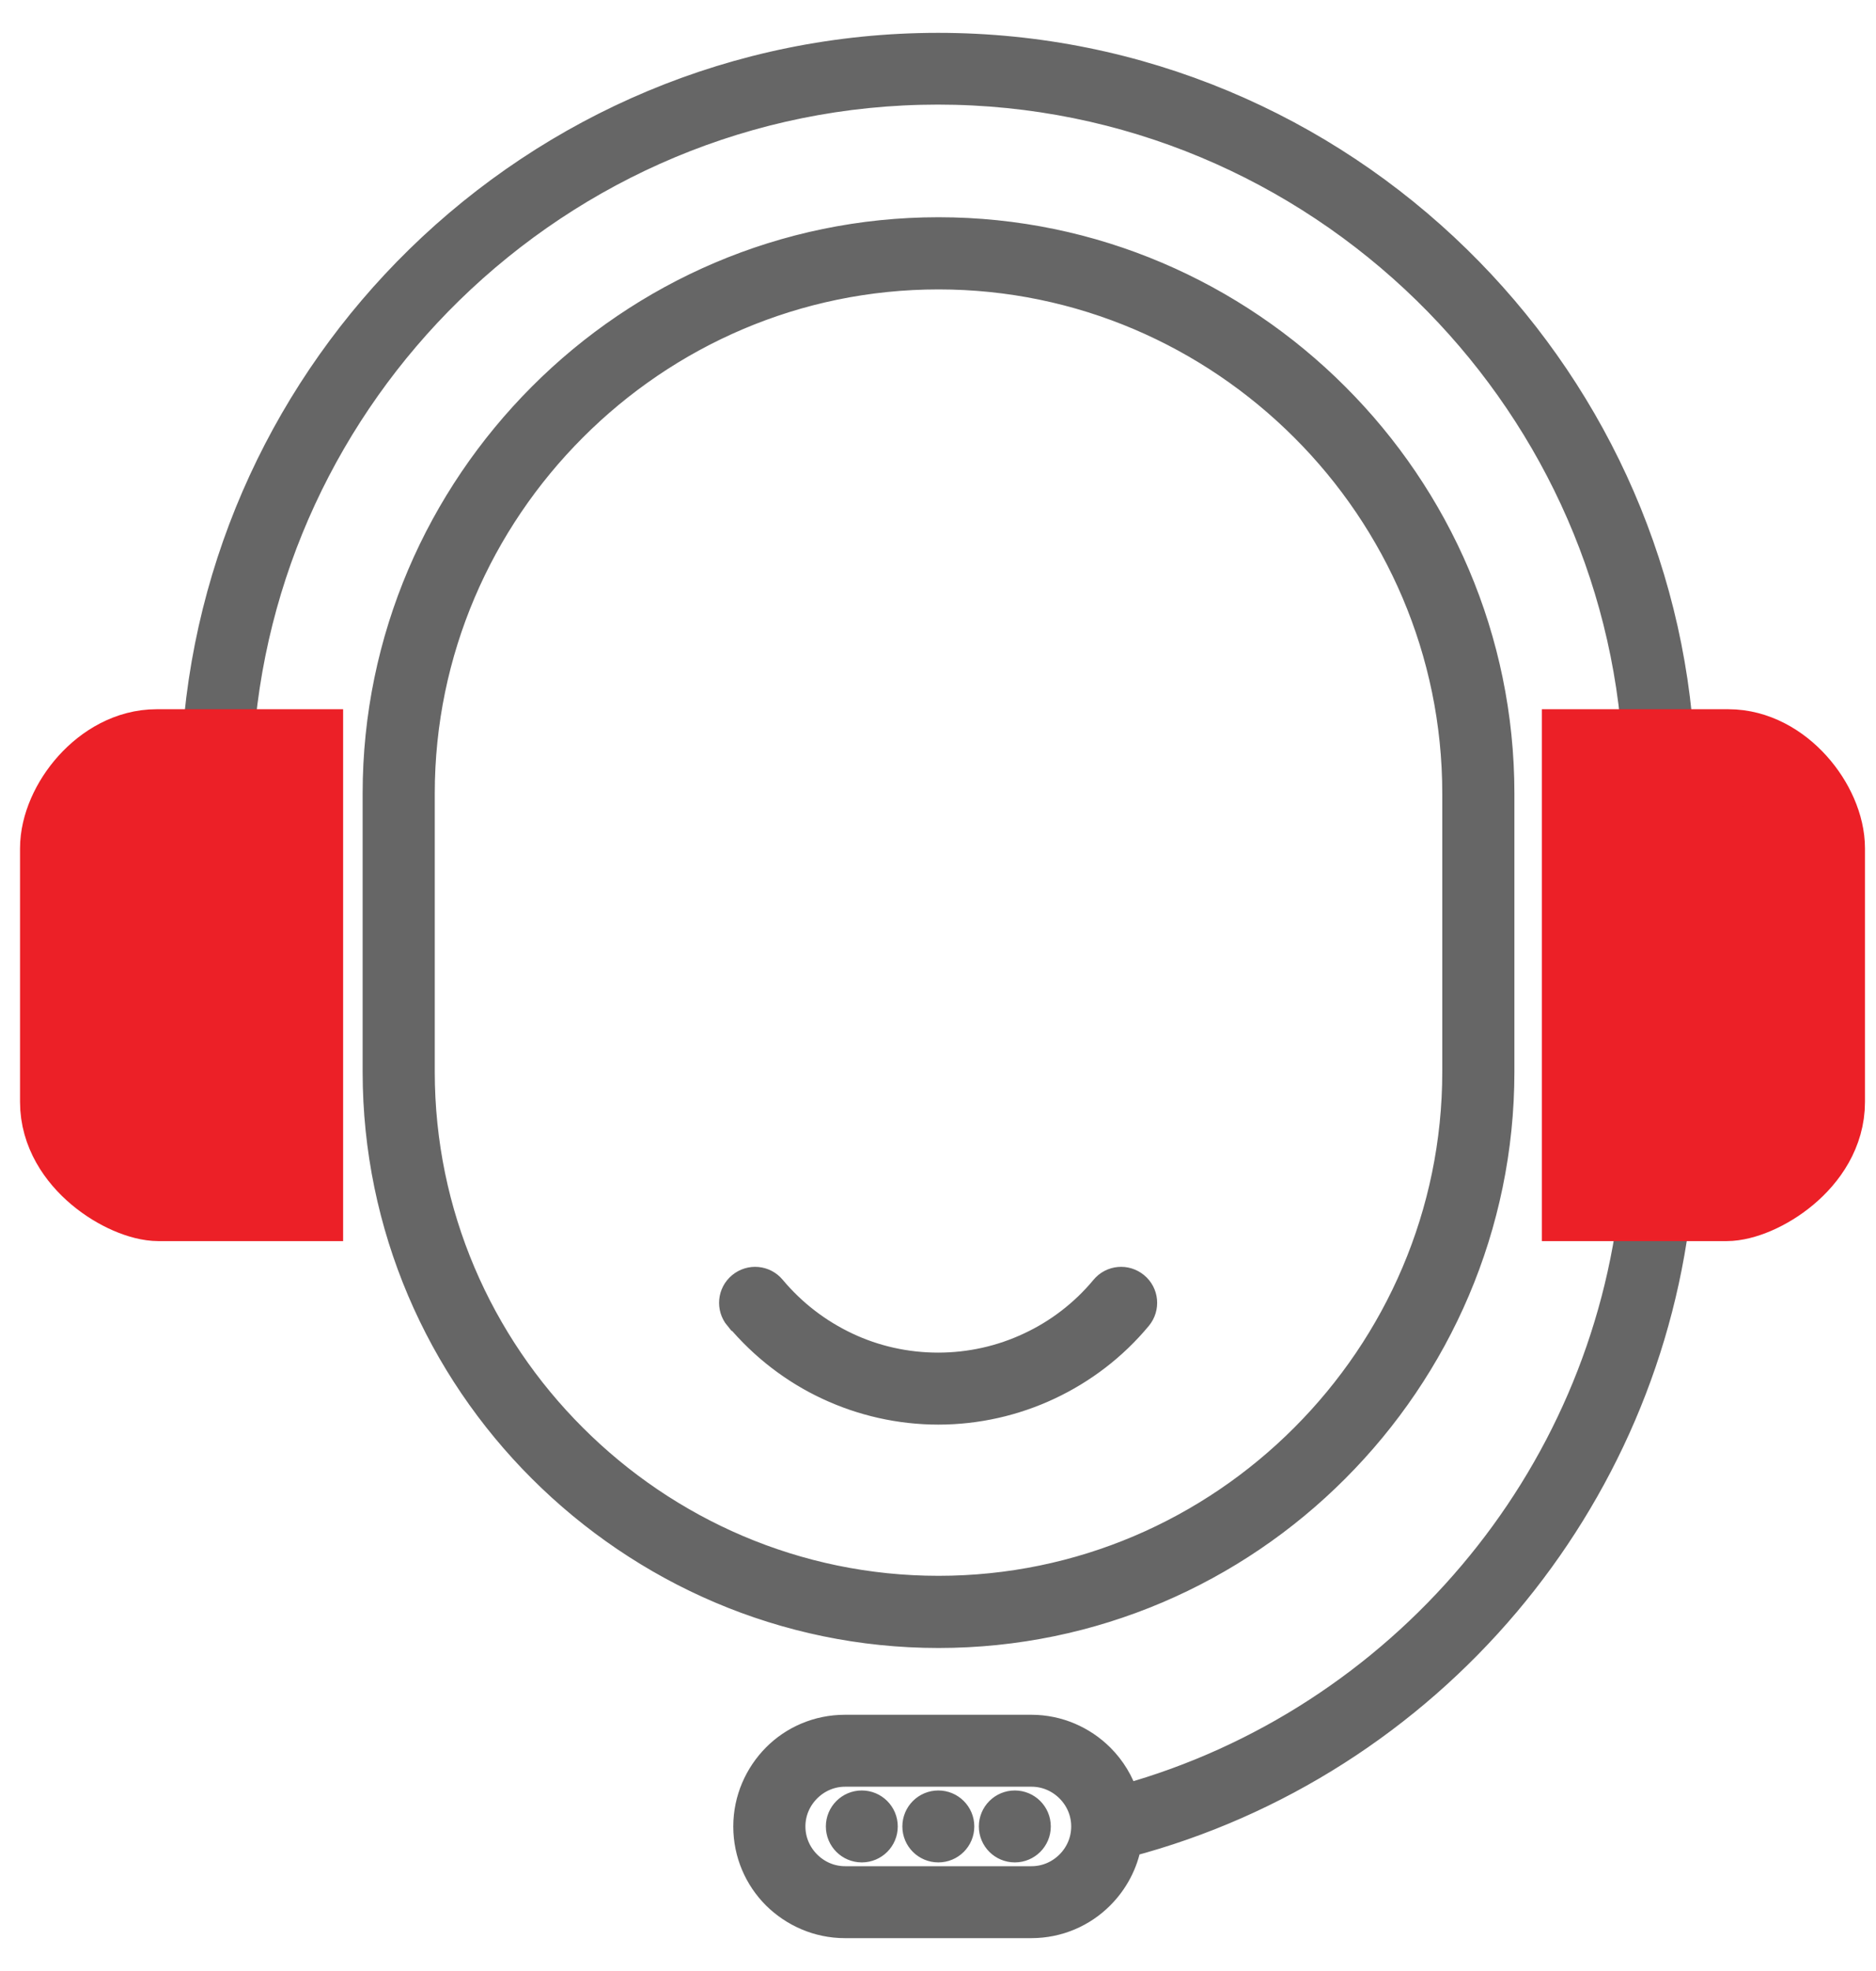
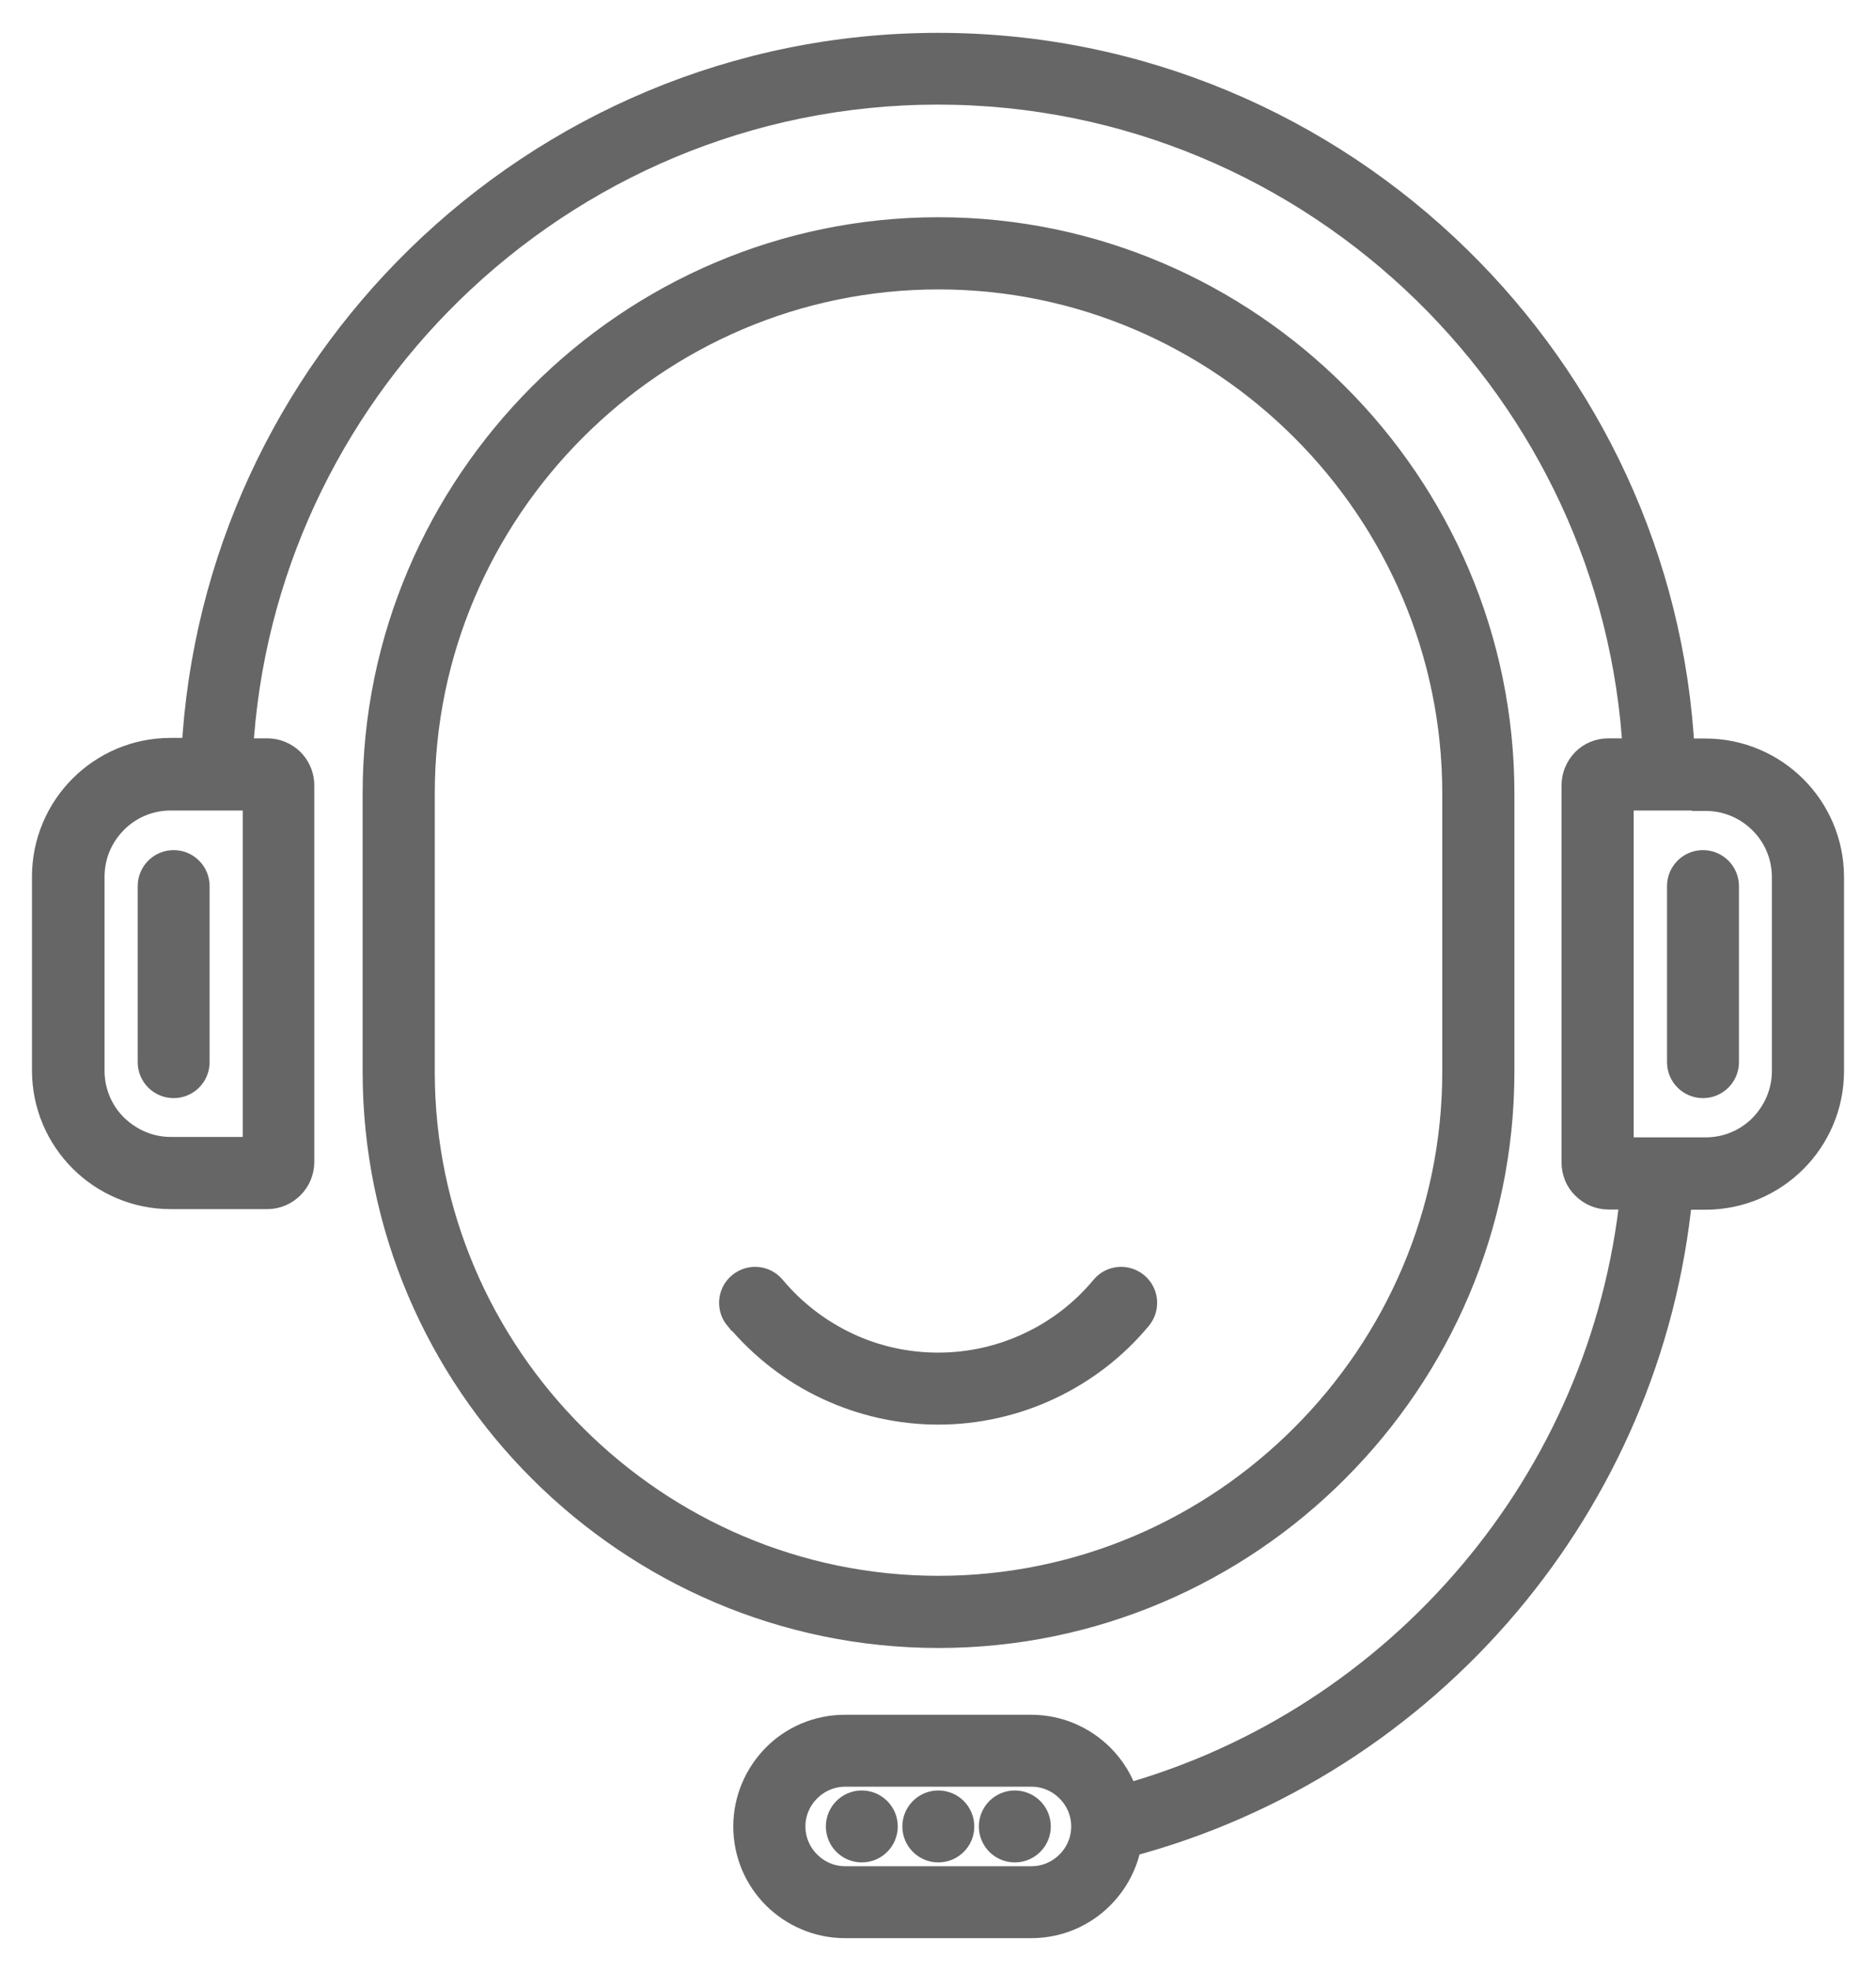
<svg xmlns="http://www.w3.org/2000/svg" width="40" height="42" viewBox="0 0 40 42" fill="none">
  <path fill-rule="evenodd" clip-rule="evenodd" d="M4.169 16.037C4.383 11.934 6.17 8.232 8.934 5.529C11.797 2.729 15.709 1 20.002 1C24.296 1 28.208 2.729 31.07 5.529C33.835 8.232 35.626 11.939 35.835 16.037H36.364C37.093 16.037 37.76 16.335 38.24 16.815C38.72 17.295 39.018 17.957 39.018 18.691V22.825C39.018 23.554 38.72 24.22 38.24 24.7C37.76 25.18 37.097 25.478 36.364 25.478H35.786C35.466 28.763 34.133 31.763 32.11 34.159C30.035 36.613 27.234 38.431 24.043 39.275C23.967 39.706 23.758 40.093 23.46 40.391C23.083 40.769 22.563 41 21.989 41H18.015C17.442 41 16.922 40.764 16.544 40.391C16.166 40.013 15.935 39.493 15.935 38.92C15.935 38.346 16.171 37.826 16.544 37.449C16.918 37.071 17.442 36.84 18.015 36.84H21.989C22.563 36.84 23.083 37.075 23.46 37.449C23.701 37.688 23.883 37.986 23.985 38.32C26.91 37.506 29.483 35.813 31.395 33.55C33.284 31.319 34.528 28.527 34.844 25.474H34.297C34.106 25.474 33.928 25.394 33.799 25.265C33.67 25.14 33.595 24.963 33.595 24.767V16.735C33.595 16.54 33.675 16.366 33.799 16.237C33.928 16.108 34.102 16.033 34.297 16.033H34.902C34.693 12.192 33.013 8.73 30.417 6.192C27.723 3.56 24.043 1.929 19.998 1.929C15.953 1.929 12.277 3.556 9.579 6.192C6.988 8.725 5.307 12.192 5.094 16.033H5.699C5.894 16.033 6.067 16.113 6.196 16.237C6.21 16.251 6.223 16.268 6.236 16.282C6.339 16.406 6.401 16.562 6.401 16.731V24.763C6.401 24.954 6.321 25.132 6.196 25.256C6.067 25.385 5.894 25.465 5.703 25.465H3.636C2.907 25.465 2.24 25.167 1.76 24.687C1.28 24.207 0.982 23.545 0.982 22.811V18.677C0.982 17.948 1.28 17.282 1.76 16.802C2.24 16.322 2.903 16.024 3.636 16.024H4.165L4.169 16.037ZM21.638 38.453C21.38 38.453 21.171 38.662 21.171 38.92C21.171 39.178 21.38 39.386 21.638 39.386C21.896 39.386 22.105 39.178 22.105 38.92C22.105 38.662 21.896 38.453 21.638 38.453ZM20.007 38.453C19.749 38.453 19.54 38.662 19.54 38.92C19.54 39.178 19.749 39.386 20.007 39.386C20.265 39.386 20.474 39.178 20.474 38.92C20.474 38.662 20.265 38.453 20.007 38.453ZM18.375 38.453C18.118 38.453 17.909 38.662 17.909 38.92C17.909 39.178 18.118 39.386 18.375 39.386C18.633 39.386 18.842 39.178 18.842 38.92C18.842 38.662 18.633 38.453 18.375 38.453ZM3.236 18.882V22.634C3.236 22.891 3.445 23.1 3.703 23.1C3.961 23.1 4.169 22.891 4.169 22.634V18.882C4.169 18.624 3.961 18.415 3.703 18.415C3.445 18.415 3.236 18.624 3.236 18.882ZM35.844 18.882V22.634C35.844 22.891 36.053 23.1 36.311 23.1C36.569 23.1 36.778 22.891 36.778 22.634V18.882C36.778 18.624 36.569 18.415 36.311 18.415C36.053 18.415 35.844 18.624 35.844 18.882ZM15.748 28.061C16.277 28.692 16.931 29.194 17.655 29.532C18.384 29.874 19.189 30.057 20.007 30.057C20.825 30.057 21.629 29.874 22.358 29.532C23.087 29.19 23.741 28.692 24.265 28.061C24.43 27.861 24.403 27.567 24.203 27.403C24.003 27.238 23.709 27.265 23.545 27.465C23.109 27.99 22.563 28.407 21.958 28.688C21.354 28.972 20.687 29.123 20.002 29.123C19.318 29.123 18.647 28.972 18.047 28.688C17.442 28.403 16.9 27.99 16.46 27.465C16.295 27.265 16.002 27.238 15.802 27.403C15.602 27.567 15.575 27.861 15.74 28.061H15.748ZM23.14 38.92C23.14 38.604 23.012 38.32 22.803 38.111C22.594 37.902 22.309 37.773 21.994 37.773H18.02C17.704 37.773 17.42 37.902 17.211 38.111C17.002 38.32 16.873 38.604 16.873 38.92C16.873 39.235 17.002 39.52 17.211 39.729C17.42 39.938 17.704 40.067 18.02 40.067H21.994C22.309 40.067 22.594 39.938 22.803 39.729C23.012 39.52 23.14 39.235 23.14 38.92ZM20.011 4.929C16.718 4.929 13.722 6.276 11.553 8.45C9.383 10.623 8.032 13.615 8.032 16.908V22.838C8.032 26.132 9.379 29.128 11.553 31.297C13.726 33.466 16.718 34.817 20.011 34.817C23.305 34.817 26.301 33.47 28.47 31.297C30.639 29.128 31.99 26.132 31.99 22.838V16.908C31.99 13.615 30.643 10.619 28.47 8.45C26.301 6.281 23.305 4.929 20.011 4.929ZM27.808 9.112C25.807 7.112 23.047 5.867 20.011 5.867C16.975 5.867 14.215 7.107 12.215 9.112C10.215 11.112 8.97 13.873 8.97 16.908V22.838C8.97 25.874 10.21 28.634 12.215 30.634C14.215 32.635 16.975 33.879 20.011 33.879C23.047 33.879 25.807 32.639 27.808 30.634C29.808 28.634 31.052 25.874 31.052 22.838V16.908C31.052 13.873 29.812 11.112 27.808 9.112ZM5.476 16.971H3.64C3.169 16.971 2.738 17.162 2.431 17.473C2.12 17.784 1.929 18.211 1.929 18.682V22.816C1.929 23.287 2.12 23.718 2.431 24.025C2.743 24.331 3.169 24.527 3.64 24.527H5.476V16.962V16.971ZM36.369 16.971H34.533V24.536H36.369C36.84 24.536 37.271 24.345 37.578 24.034C37.884 23.723 38.08 23.296 38.08 22.825V18.691C38.08 18.22 37.889 17.788 37.578 17.482C37.267 17.171 36.84 16.98 36.369 16.98V16.971Z" fill="#666666" stroke="#666666" stroke-width="0.6" />
-   <path d="M6.316 25.447V16.113H3.338C2.292 16.113 1.427 17.224 1.427 18.078V23.482C1.427 24.661 2.76 25.447 3.383 25.447H6.316Z" fill="#EC2027" stroke="#EC2027" stroke-width="2" />
-   <path d="M33.875 25.447V16.113H36.853C37.9 16.113 38.765 17.224 38.765 18.078V23.482C38.765 24.661 37.431 25.447 36.809 25.447H33.875Z" fill="#EC2027" stroke="#EC2027" stroke-width="2" />
</svg>